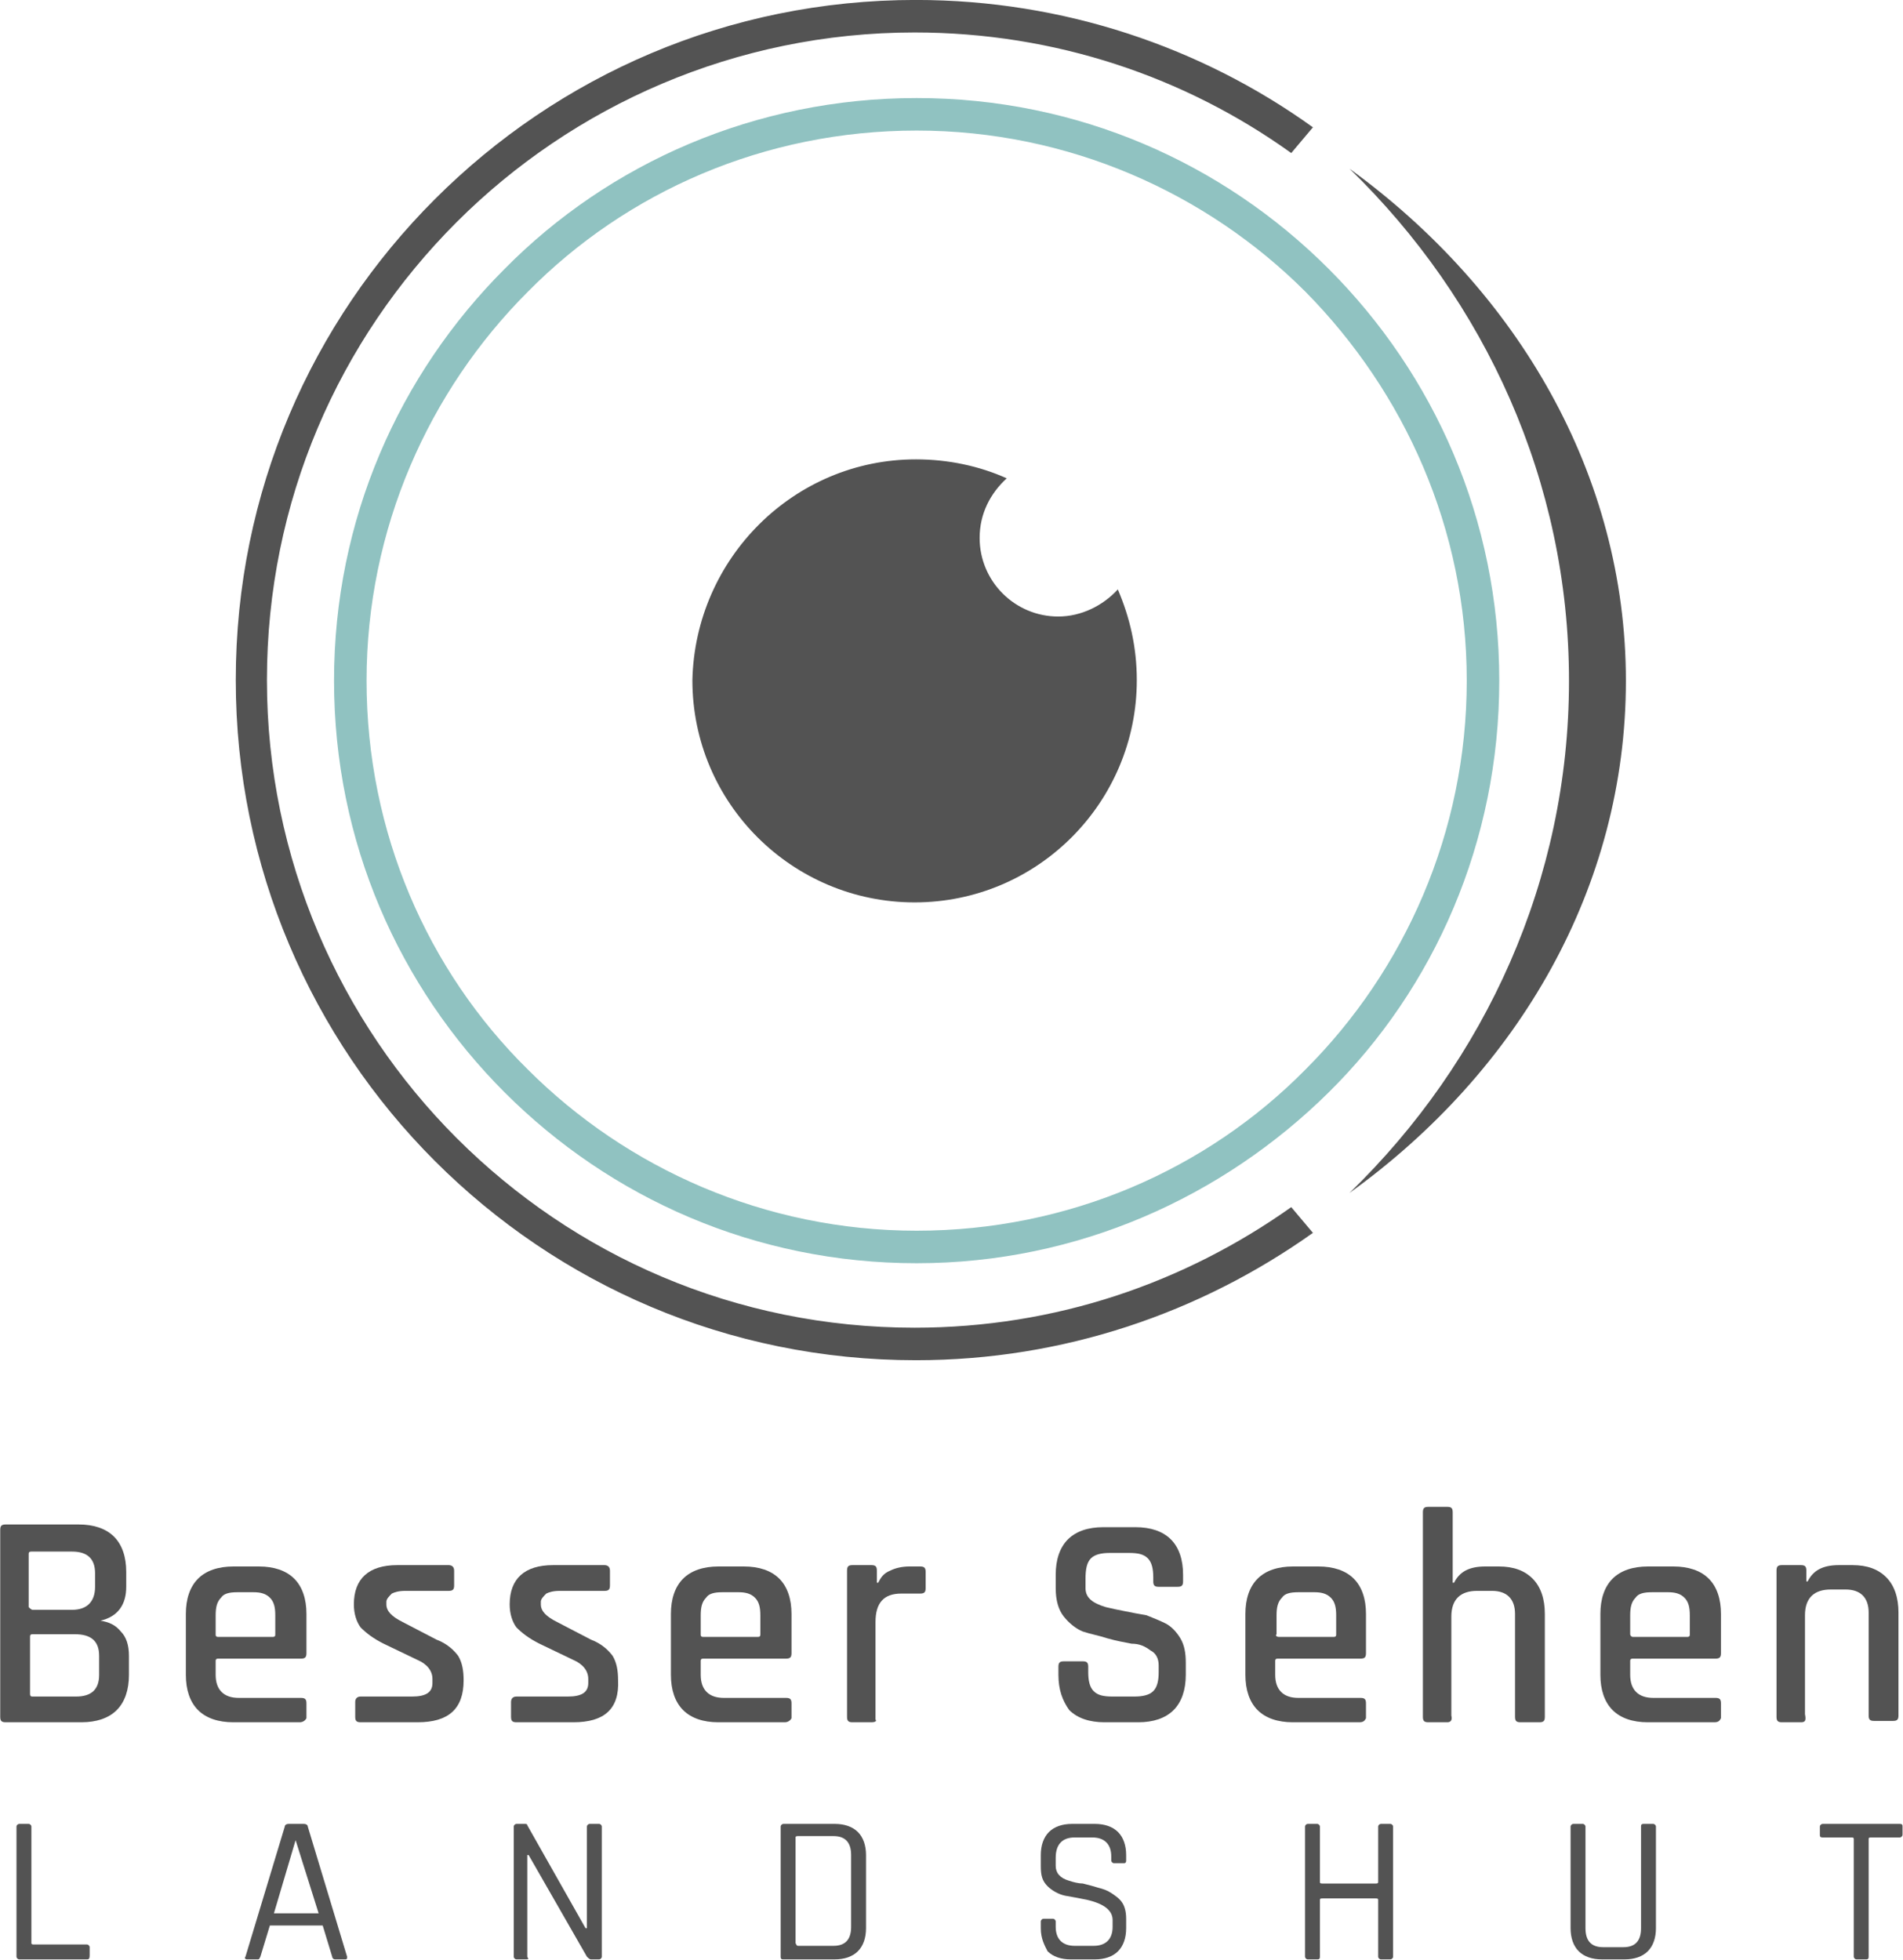
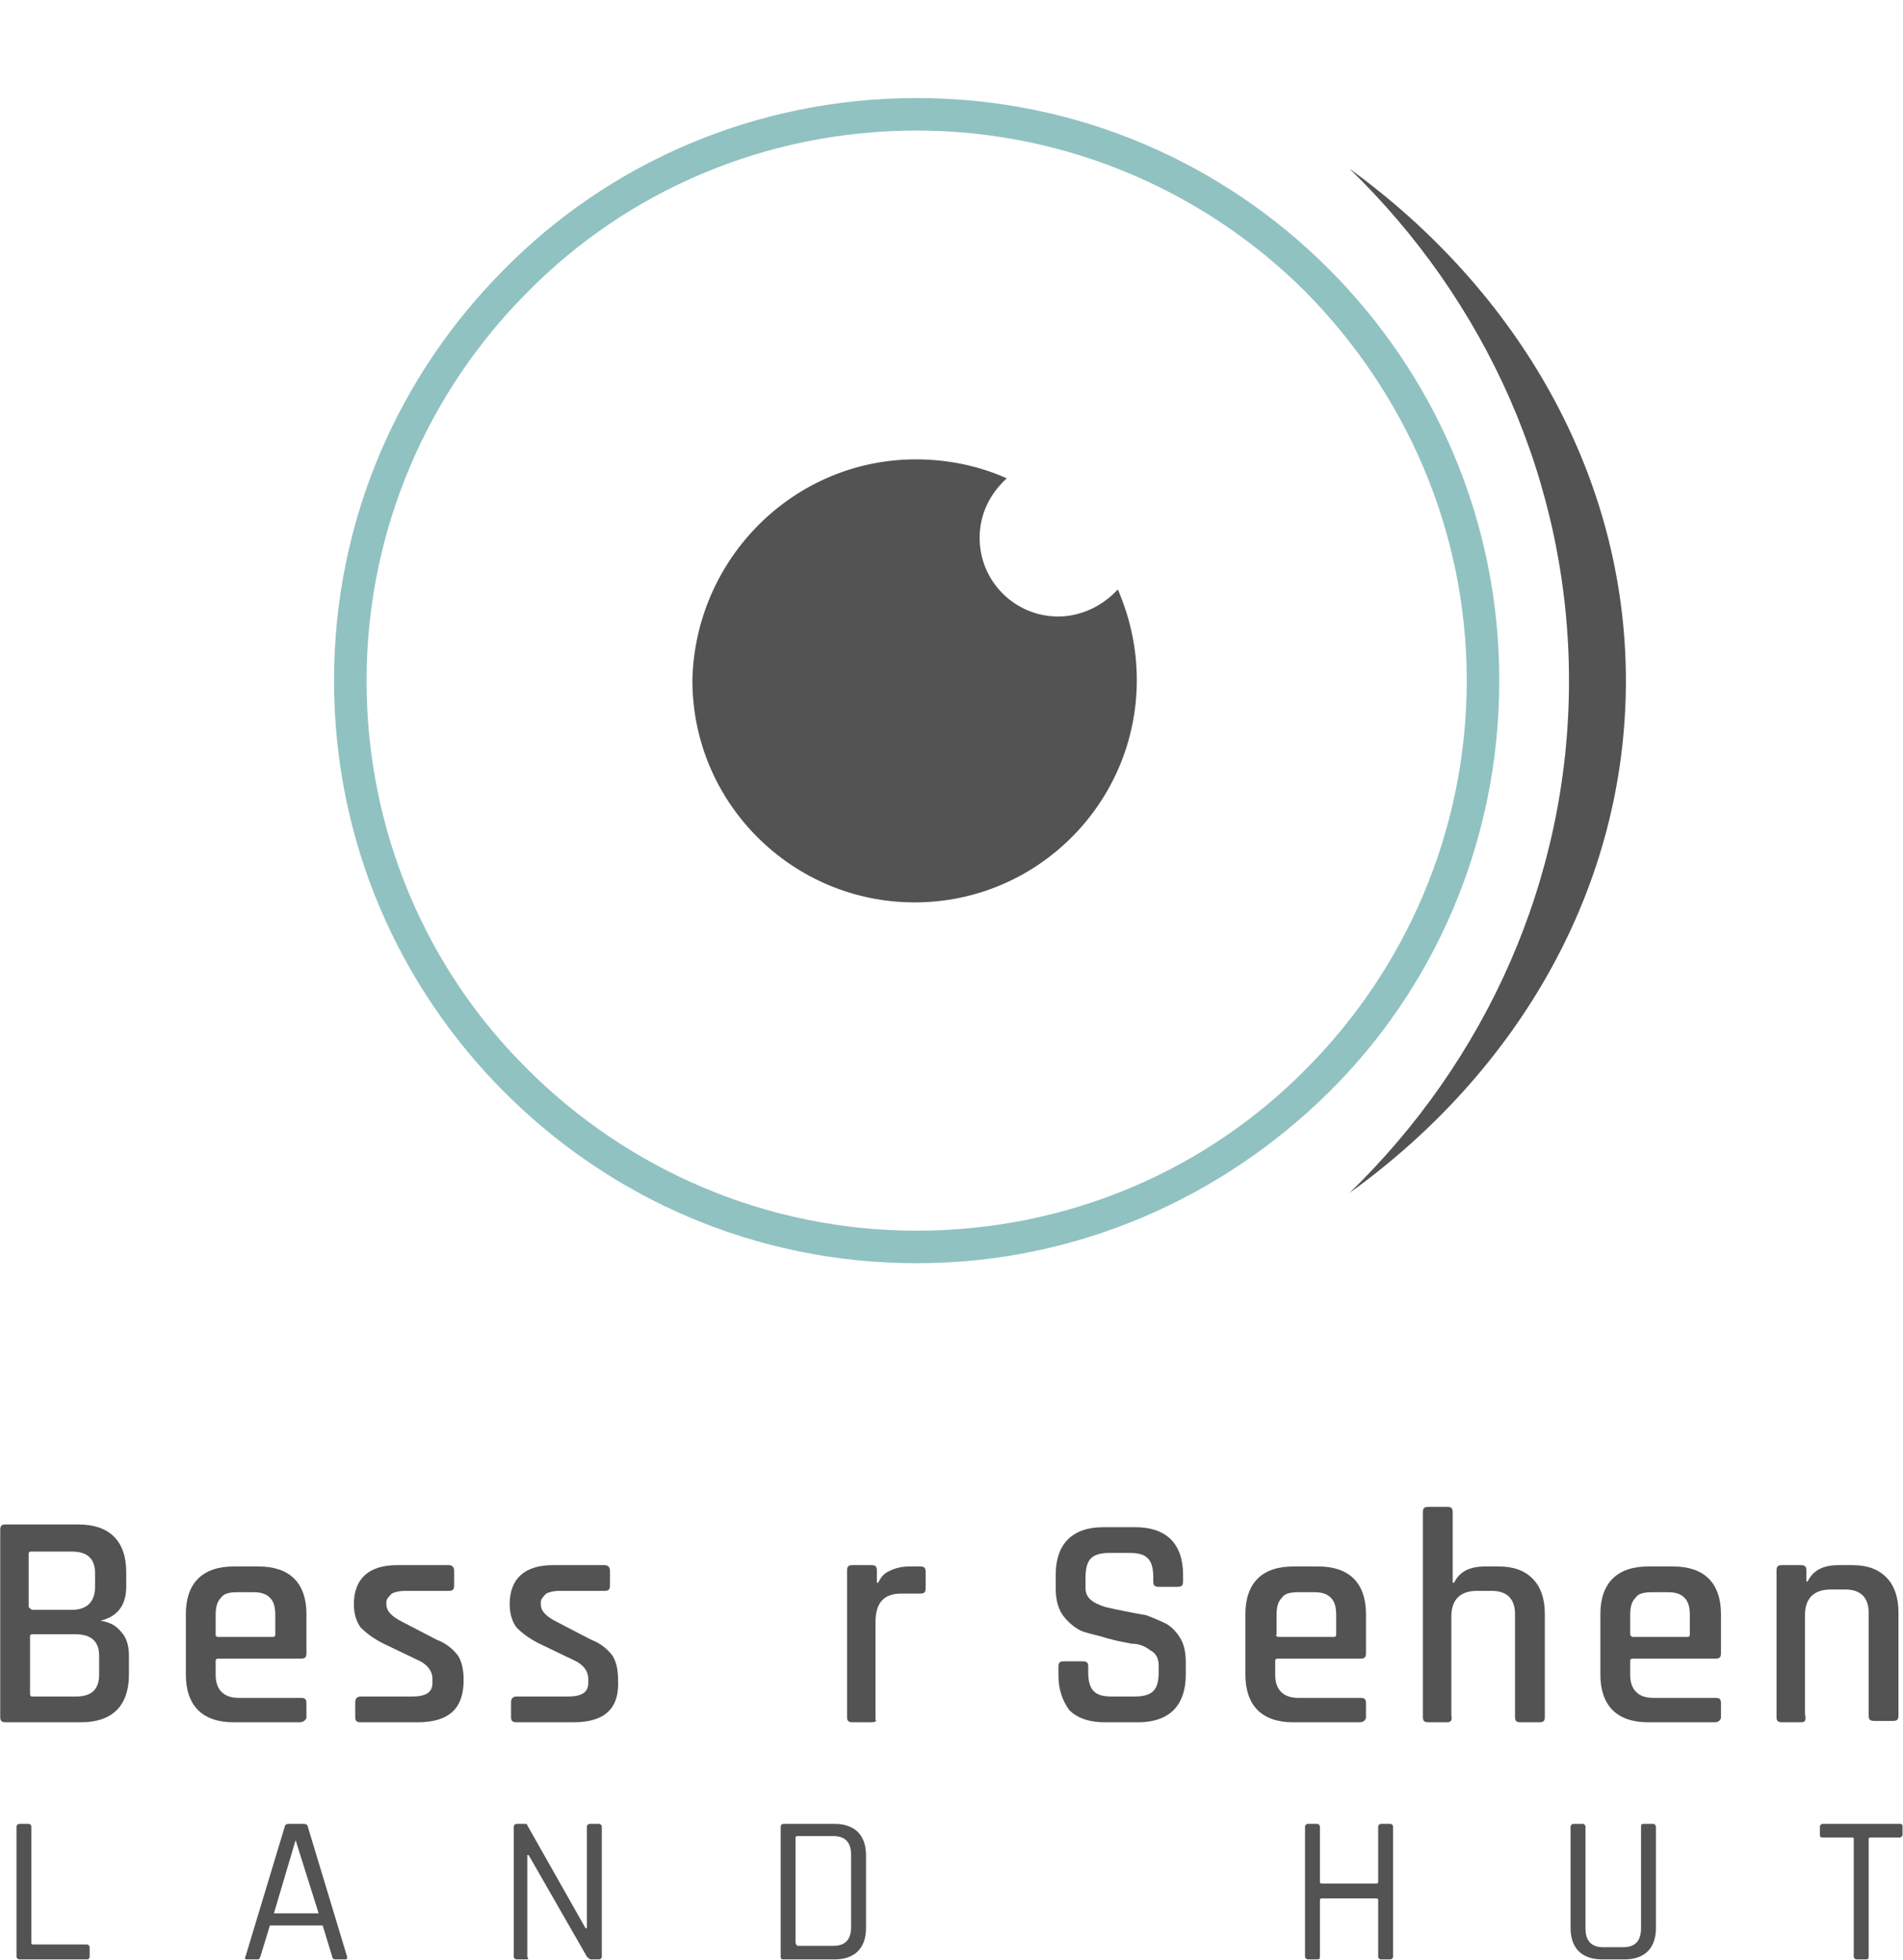
<svg xmlns="http://www.w3.org/2000/svg" enable-background="new 0 0 1984.3 2043.9" viewBox="0 0 1984.3 2043.9">
  <g fill="#535353" transform="matrix(14.128 0 0 14.128 -594.55 -939.23)">
    <path d="m44.5 191.7h3.2c1.1 0 1.7-.5 1.7-1.6v-1.4c0-1.1-.6-1.6-1.8-1.6h-3.1c-.2 0-.2.1-.2.2v4.2c0 .2.1.2.2.2zm0-6.4h2.9c1.1 0 1.7-.6 1.7-1.7v-1c0-1.1-.6-1.6-1.7-1.6h-3c-.2 0-.2.1-.2.2v3.9c.1.1.2.2.3.2zm-2.4 7.9v-13.8c0-.3.1-.4.4-.4h5.4c1.1 0 2 .3 2.6.9s.9 1.5.9 2.6v1.1c0 1.3-.6 2.2-1.9 2.5.6.1 1.1.3 1.5.8.4.4.6 1 .6 1.8v1.4c0 1.1-.3 2-.9 2.6s-1.5.9-2.6.9h-5.6c-.3 0-.4-.1-.4-.4z" />
    <path d="m64.2 193.6h-4.9c-1.1 0-2-.3-2.6-.9s-.9-1.5-.9-2.6v-4.5c0-1.1.3-2 .9-2.6s1.5-.9 2.6-.9h1.9c1.1 0 2 .3 2.6.9s.9 1.5.9 2.6v2.9c0 .3-.1.4-.4.4h-6.1c-.2 0-.2.1-.2.2v1c0 1.1.6 1.7 1.7 1.7h4.6c.3 0 .4.1.4.4v1.1c-.1.2-.3.3-.5.3zm-6-6.3h4c.2 0 .2-.1.2-.2v-1.4c0-.6-.1-1-.4-1.3s-.7-.4-1.2-.4h-1.2c-.6 0-1 .1-1.2.4-.3.3-.4.7-.4 1.3v1.4c0 .1 0 .2.2.2z" />
    <path d="m72.9 193.6h-4.2c-.3 0-.4-.1-.4-.4v-1.1c0-.2.1-.4.4-.4h3.8c1 0 1.5-.3 1.5-1v-.3c0-.6-.4-1.1-1.1-1.4l-2.5-1.2c-.8-.4-1.3-.8-1.7-1.2-.3-.4-.5-1-.5-1.7 0-1.9 1.1-2.9 3.2-2.9h3.8c.2 0 .4.1.4.4v1.1c0 .3-.1.4-.4.4h-3.2c-.5 0-.8.1-1 .2-.2.2-.4.4-.4.6v.2c0 .5.4.9 1.2 1.3l2.5 1.3c.8.3 1.3.8 1.6 1.2.3.5.4 1.1.4 1.8 0 2.1-1.1 3.1-3.4 3.1z" />
    <path d="m84.4 193.6h-4.2c-.3 0-.4-.1-.4-.4v-1.1c0-.2.1-.4.4-.4h3.8c1 0 1.5-.3 1.5-1v-.3c0-.6-.4-1.1-1.1-1.4l-2.5-1.2c-.8-.4-1.3-.8-1.7-1.2-.3-.4-.5-1-.5-1.7 0-1.9 1.1-2.9 3.2-2.9h3.8c.2 0 .4.1.4.4v1.1c0 .3-.1.4-.4.4h-3.3c-.5 0-.8.1-1 .2-.2.2-.4.4-.4.6v.2c0 .5.4.9 1.2 1.3l2.5 1.3c.8.3 1.3.8 1.6 1.2.3.5.4 1.1.4 1.8.1 2.1-1 3.1-3.3 3.1z" />
-     <path d="m100 193.6h-4.9c-1.1 0-2-.3-2.6-.9s-.9-1.5-.9-2.6v-4.5c0-1.1.3-2 .9-2.6s1.5-.9 2.6-.9h1.9c1.1 0 2 .3 2.6.9s.9 1.5.9 2.6v2.9c0 .3-.1.4-.4.4h-6.1c-.2 0-.2.1-.2.2v1c0 1.1.6 1.7 1.7 1.7h4.6c.3 0 .4.1.4.4v1.1c-.1.2-.3.3-.5.3zm-6-6.3h4c.2 0 .2-.1.2-.2v-1.4c0-.6-.1-1-.4-1.3s-.7-.4-1.2-.4h-1.2c-.6 0-1 .1-1.2.4-.3.3-.4.7-.4 1.3v1.4c0 .1 0 .2.2.2z" />
    <path d="m106.4 193.6h-1.4c-.3 0-.4-.1-.4-.4v-10.8c0-.3.1-.4.4-.4h1.4c.3 0 .4.1.4.4v.9h.1c.2-.4.4-.7.9-.9.4-.2.9-.3 1.4-.3h.8c.3 0 .4.1.4.4v1.2c0 .3-.1.4-.4.4h-1.4c-1.3 0-1.9.7-1.9 2.1v7.2c.1.1 0 .2-.3.2z" />
    <path d="m120.2 190.1v-.6c0-.3.1-.4.4-.4h1.4c.3 0 .4.1.4.4v.4c0 .6.1 1.1.4 1.4s.7.4 1.4.4h1.6c.6 0 1.1-.1 1.4-.4s.4-.8.4-1.4v-.5c0-.5-.2-.9-.6-1.1-.4-.3-.8-.5-1.4-.5-.5-.1-1.1-.2-1.8-.4-.6-.2-1.2-.3-1.8-.5-.5-.2-1-.6-1.4-1.1s-.6-1.2-.6-2.1v-1c0-1.1.3-2 .9-2.6s1.5-.9 2.6-.9h2.4c1.1 0 2 .3 2.6.9s.9 1.5.9 2.6v.5c0 .3-.1.4-.4.4h-1.4c-.3 0-.4-.1-.4-.4v-.3c0-.6-.1-1.1-.4-1.4s-.7-.4-1.4-.4h-1.4c-.6 0-1.1.1-1.4.4s-.4.8-.4 1.5v.7c0 .7.5 1.1 1.5 1.4.4.1.9.2 1.4.3s1 .2 1.6.3c.5.2 1 .4 1.4.6s.8.6 1.1 1.1.4 1.1.4 1.8v.9c0 1.1-.3 2-.9 2.6s-1.5.9-2.6.9h-2.5c-1.1 0-2-.3-2.6-.9-.5-.7-.8-1.5-.8-2.6z" />
    <path d="m142.4 193.6h-4.9c-1.1 0-2-.3-2.6-.9s-.9-1.5-.9-2.6v-4.5c0-1.1.3-2 .9-2.6s1.5-.9 2.6-.9h1.9c1.1 0 2 .3 2.6.9s.9 1.5.9 2.6v2.9c0 .3-.1.4-.4.4h-6.1c-.2 0-.2.1-.2.2v1c0 1.1.6 1.7 1.7 1.7h4.6c.3 0 .4.1.4.4v1.1c-.1.2-.2.3-.5.3zm-5.9-6.3h4c.2 0 .2-.1.2-.2v-1.4c0-.6-.1-1-.4-1.3s-.7-.4-1.2-.4h-1.2c-.6 0-1 .1-1.2.4-.3.3-.4.7-.4 1.3v1.4c-.1.1 0 .2.2.2z" />
    <path d="m148.9 193.6h-1.4c-.3 0-.4-.1-.4-.4v-15.1c0-.3.1-.4.4-.4h1.4c.3 0 .4.1.4.4v5.2h.1c.4-.8 1.1-1.2 2.3-1.2h1c1.1 0 1.9.3 2.5.9s.9 1.5.9 2.6v7.6c0 .3-.1.4-.4.4h-1.4c-.3 0-.4-.1-.4-.4v-7.6c0-1.1-.6-1.7-1.7-1.7h-1.1c-1.2 0-1.9.6-1.9 1.9v7.3c.1.4-.1.5-.3.5z" />
    <path d="m168.6 193.6h-4.9c-1.1 0-2-.3-2.6-.9s-.9-1.5-.9-2.6v-4.5c0-1.1.3-2 .9-2.6s1.5-.9 2.6-.9h1.9c1.1 0 2 .3 2.6.9s.9 1.5.9 2.6v2.9c0 .3-.1.4-.4.4h-6.1c-.2 0-.2.1-.2.2v1c0 1.1.6 1.7 1.7 1.7h4.6c.3 0 .4.1.4.4v1.1c-.1.2-.2.3-.5.3zm-6-6.3h4c.2 0 .2-.1.2-.2v-1.4c0-.6-.1-1-.4-1.3s-.7-.4-1.2-.4h-1.2c-.6 0-1 .1-1.2.4-.3.3-.4.7-.4 1.3v1.4c0 .1.1.2.2.2z" />
    <path d="m175 193.6h-1.4c-.3 0-.4-.1-.4-.4v-10.8c0-.3.1-.4.4-.4h1.4c.3 0 .4.1.4.4v.8h.1c.4-.8 1.1-1.2 2.3-1.2h1c1.1 0 1.9.3 2.5.9s.9 1.5.9 2.6v7.6c0 .3-.1.4-.4.4h-1.4c-.3 0-.4-.1-.4-.4v-7.6c0-1.1-.6-1.7-1.7-1.7h-1.1c-1.2 0-1.9.6-1.9 1.9v7.3c.1.5 0 .6-.3.6z" />
    <path d="m48.5 211.1h-5c-.1 0-.2-.1-.2-.2v-9.6c0-.1.1-.2.2-.2h.7c.1 0 .2.1.2.2v8.6c0 .1.1.1.2.1h3.9c.1 0 .2.1.2.2v.6c0 .3-.1.3-.2.3z" />
    <path d="m61.1 211.1h-.8c-.1 0-.2-.1-.1-.2l2.9-9.6c0-.1.1-.2.3-.2h1.1c.2 0 .3.1.3.2l2.9 9.6c0 .1 0 .2-.1.2h-.8c-.1 0-.2-.1-.2-.2l-.7-2.3h-3.9l-.7 2.3c-.1.2-.1.2-.2.2zm2.8-8.8-1.6 5.4h3.3z" />
    <path d="m80.9 211.1h-.7c-.1 0-.2-.1-.2-.2v-9.6c0-.1.1-.2.2-.2h.6c.1 0 .2 0 .2.1l4.3 7.6h.1v-7.5c0-.1.1-.2.2-.2h.7c.1 0 .2.1.2.2v9.6c0 .1-.1.2-.2.2h-.6c-.1 0-.2-.1-.3-.2l-4.3-7.5h-.1v7.5c.1.2.1.2-.1.2z" />
    <path d="m101 210.1h2.6c.9 0 1.3-.5 1.3-1.4v-5.3c0-.9-.4-1.4-1.3-1.4h-2.6c-.1 0-.2 0-.2.1v7.8c.1.2.1.2.2.2zm-1.3.8v-9.6c0-.1.1-.2.2-.2h3.8c.7 0 1.3.2 1.7.6s.6 1 .6 1.7v5.4c0 .7-.2 1.3-.6 1.7s-1 .6-1.7.6h-3.8c-.1 0-.2 0-.2-.2z" />
-     <path d="m118.9 208.8v-.5c0-.1.1-.2.2-.2h.7c.1 0 .2.1.2.2v.4c0 .9.5 1.4 1.4 1.4h1.4c.9 0 1.4-.5 1.4-1.4v-.5c0-.7-.6-1.2-1.9-1.5-.5-.1-1-.2-1.6-.3-.5-.1-1-.4-1.3-.7-.4-.4-.5-.8-.5-1.5v-.8c0-.7.2-1.3.6-1.7s1-.6 1.7-.6h1.7c.7 0 1.3.2 1.7.6s.6 1 .6 1.7v.4c0 .2-.1.2-.2.2h-.7c-.1 0-.2-.1-.2-.2v-.3c0-.9-.5-1.4-1.4-1.4h-1.3c-.9 0-1.4.5-1.4 1.5v.6c0 .5.3.9 1 1.1.3.1.7.2 1 .2.4.1.8.2 1.1.3.4.1.7.2 1 .4s.6.4.8.7.3.7.3 1.2v.7c0 .7-.2 1.3-.6 1.7s-1 .6-1.7.6h-1.8c-.7 0-1.3-.2-1.7-.6-.2-.4-.5-.9-.5-1.7z" />
    <path d="m139.3 211.1h-.7c-.1 0-.2-.1-.2-.2v-9.6c0-.1.1-.2.2-.2h.7c.1 0 .2.1.2.2v4.1c0 .1.1.1.2.1h3.9c.1 0 .2 0 .2-.1v-4.1c0-.1.1-.2.2-.2h.7c.1 0 .2.1.2.2v9.6c0 .1-.1.2-.2.2h-.7c-.1 0-.2-.1-.2-.2v-4.2c0-.1-.1-.1-.2-.1h-3.9c-.1 0-.2 0-.2.1v4.2c0 .2-.1.2-.2.2z" />
    <path d="m163.4 201.1h.7c.1 0 .2.1.2.2v7.5c0 .7-.2 1.3-.6 1.7s-1 .6-1.7.6h-1.7c-.7 0-1.3-.2-1.7-.6s-.6-1-.6-1.7v-7.5c0-.1.1-.2.2-.2h.7c.1 0 .2.1.2.2v7.5c0 .9.4 1.4 1.3 1.4h1.5c.9 0 1.3-.5 1.3-1.4v-7.5c0-.1 0-.2.2-.2z" />
    <path d="m179.8 211.1h-.7c-.1 0-.2-.1-.2-.2v-8.7c0-.1-.1-.1-.2-.1h-2.1c-.2 0-.2-.1-.2-.2v-.6c0-.1.1-.2.2-.2h5.7c.2 0 .2.1.2.2v.6c0 .1-.1.2-.2.2h-2.1c-.1 0-.2 0-.2.1v8.7c0 .2-.1.2-.2.2z" />
  </g>
  <g clip-rule="evenodd" fill-rule="evenodd">
-     <path d="m-95.6-176.9c10.9 0 21.1 3.5 29.3 9.4l-1.6 1.9c-7.8-5.6-17.4-8.9-27.8-8.9-13.2 0-25.2 5.4-33.8 14-8.7 8.7-14 20.6-14 33.8s5.4 25.2 14 33.8c8.7 8.7 20.6 14 33.8 14 10.4 0 19.9-3.3 27.8-8.9l1.6 1.9c-8.3 5.9-18.4 9.4-29.3 9.4-13.9 0-26.4-5.6-35.5-14.7s-14.7-21.7-14.7-35.5c0-13.9 5.6-26.4 14.7-35.5s21.6-14.7 35.5-14.7" fill="#535353" transform="matrix(14.128 0 0 14.128 2305.7 2499.198)" />
    <path d="m-95.6-93.8c2.4 0 4.7.5 6.7 1.4-1.2 1.1-2 2.6-2 4.4 0 3.2 2.6 5.8 5.8 5.8 1.7 0 3.3-.8 4.4-2 .9 2.1 1.4 4.3 1.4 6.7 0 9-7.3 16.4-16.4 16.4-9 0-16.4-7.3-16.4-16.4.2-9 7.5-16.3 16.5-16.3" fill="#535353" transform="matrix(14.128 0 0 14.128 2305.714 1804.208)" />
    <path d="m-108.5-124.1c-7.3-7.3-17.5-11.9-28.7-11.9s-21.4 4.5-28.7 11.9c-7.3 7.3-11.9 17.5-11.9 28.7s4.5 21.4 11.9 28.7c7.3 7.3 17.5 11.9 28.7 11.9s21.4-4.5 28.7-11.9c7.3-7.3 11.9-17.5 11.9-28.7s-4.6-21.3-11.9-28.7m-28.7-14.3c11.9 0 22.6 4.8 30.4 12.6s12.6 18.5 12.6 30.4-4.8 22.7-12.6 30.4-18.5 12.6-30.4 12.6-22.6-4.8-30.4-12.6-12.6-18.5-12.6-30.4 4.8-22.6 12.6-30.4c7.7-7.8 18.5-12.6 30.4-12.6" fill="#90c2c1" transform="matrix(14.128 0 0 14.128 2894.176 2057.559)" />
    <path d="m-110-146.4c12.4 9 20.4 22.6 20.4 37.8s-7.9 28.8-20.4 37.8c10-9.7 16.2-23.1 16.2-37.8s-6.2-28.1-16.2-37.8" fill="#535353" transform="matrix(14.128 0 0 14.128 2961.229 2244.237)" />
  </g>
</svg>